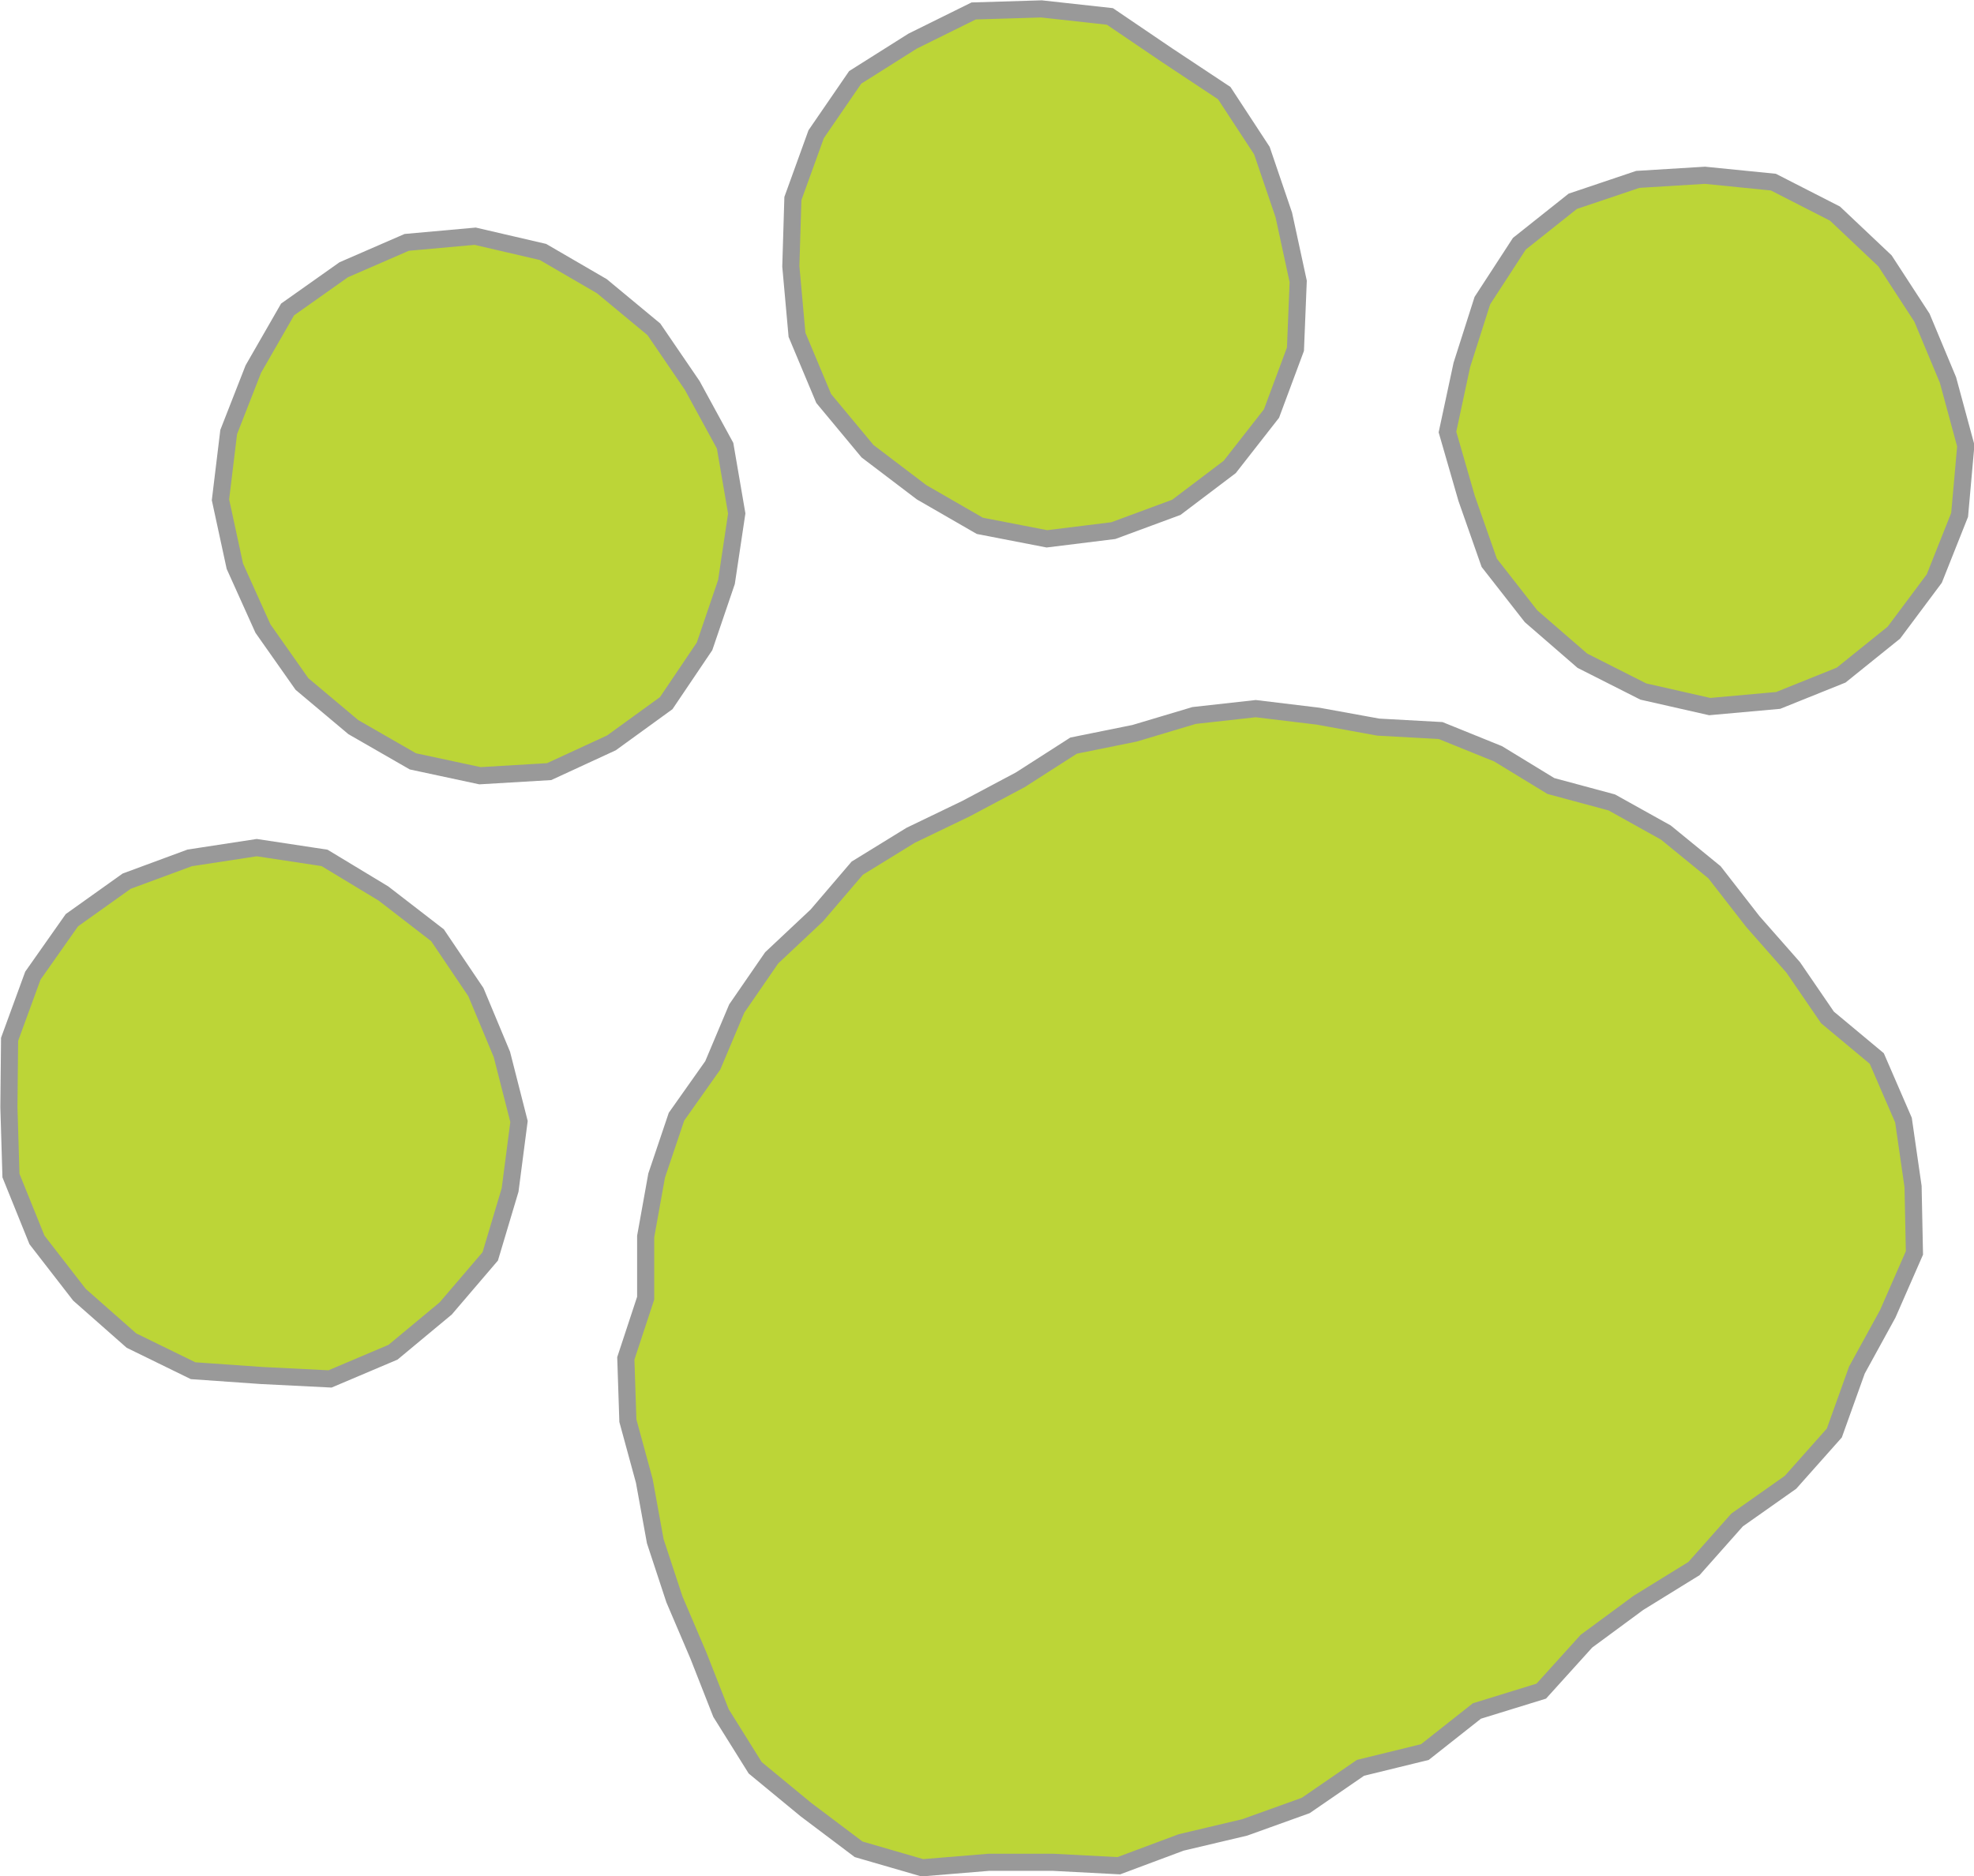
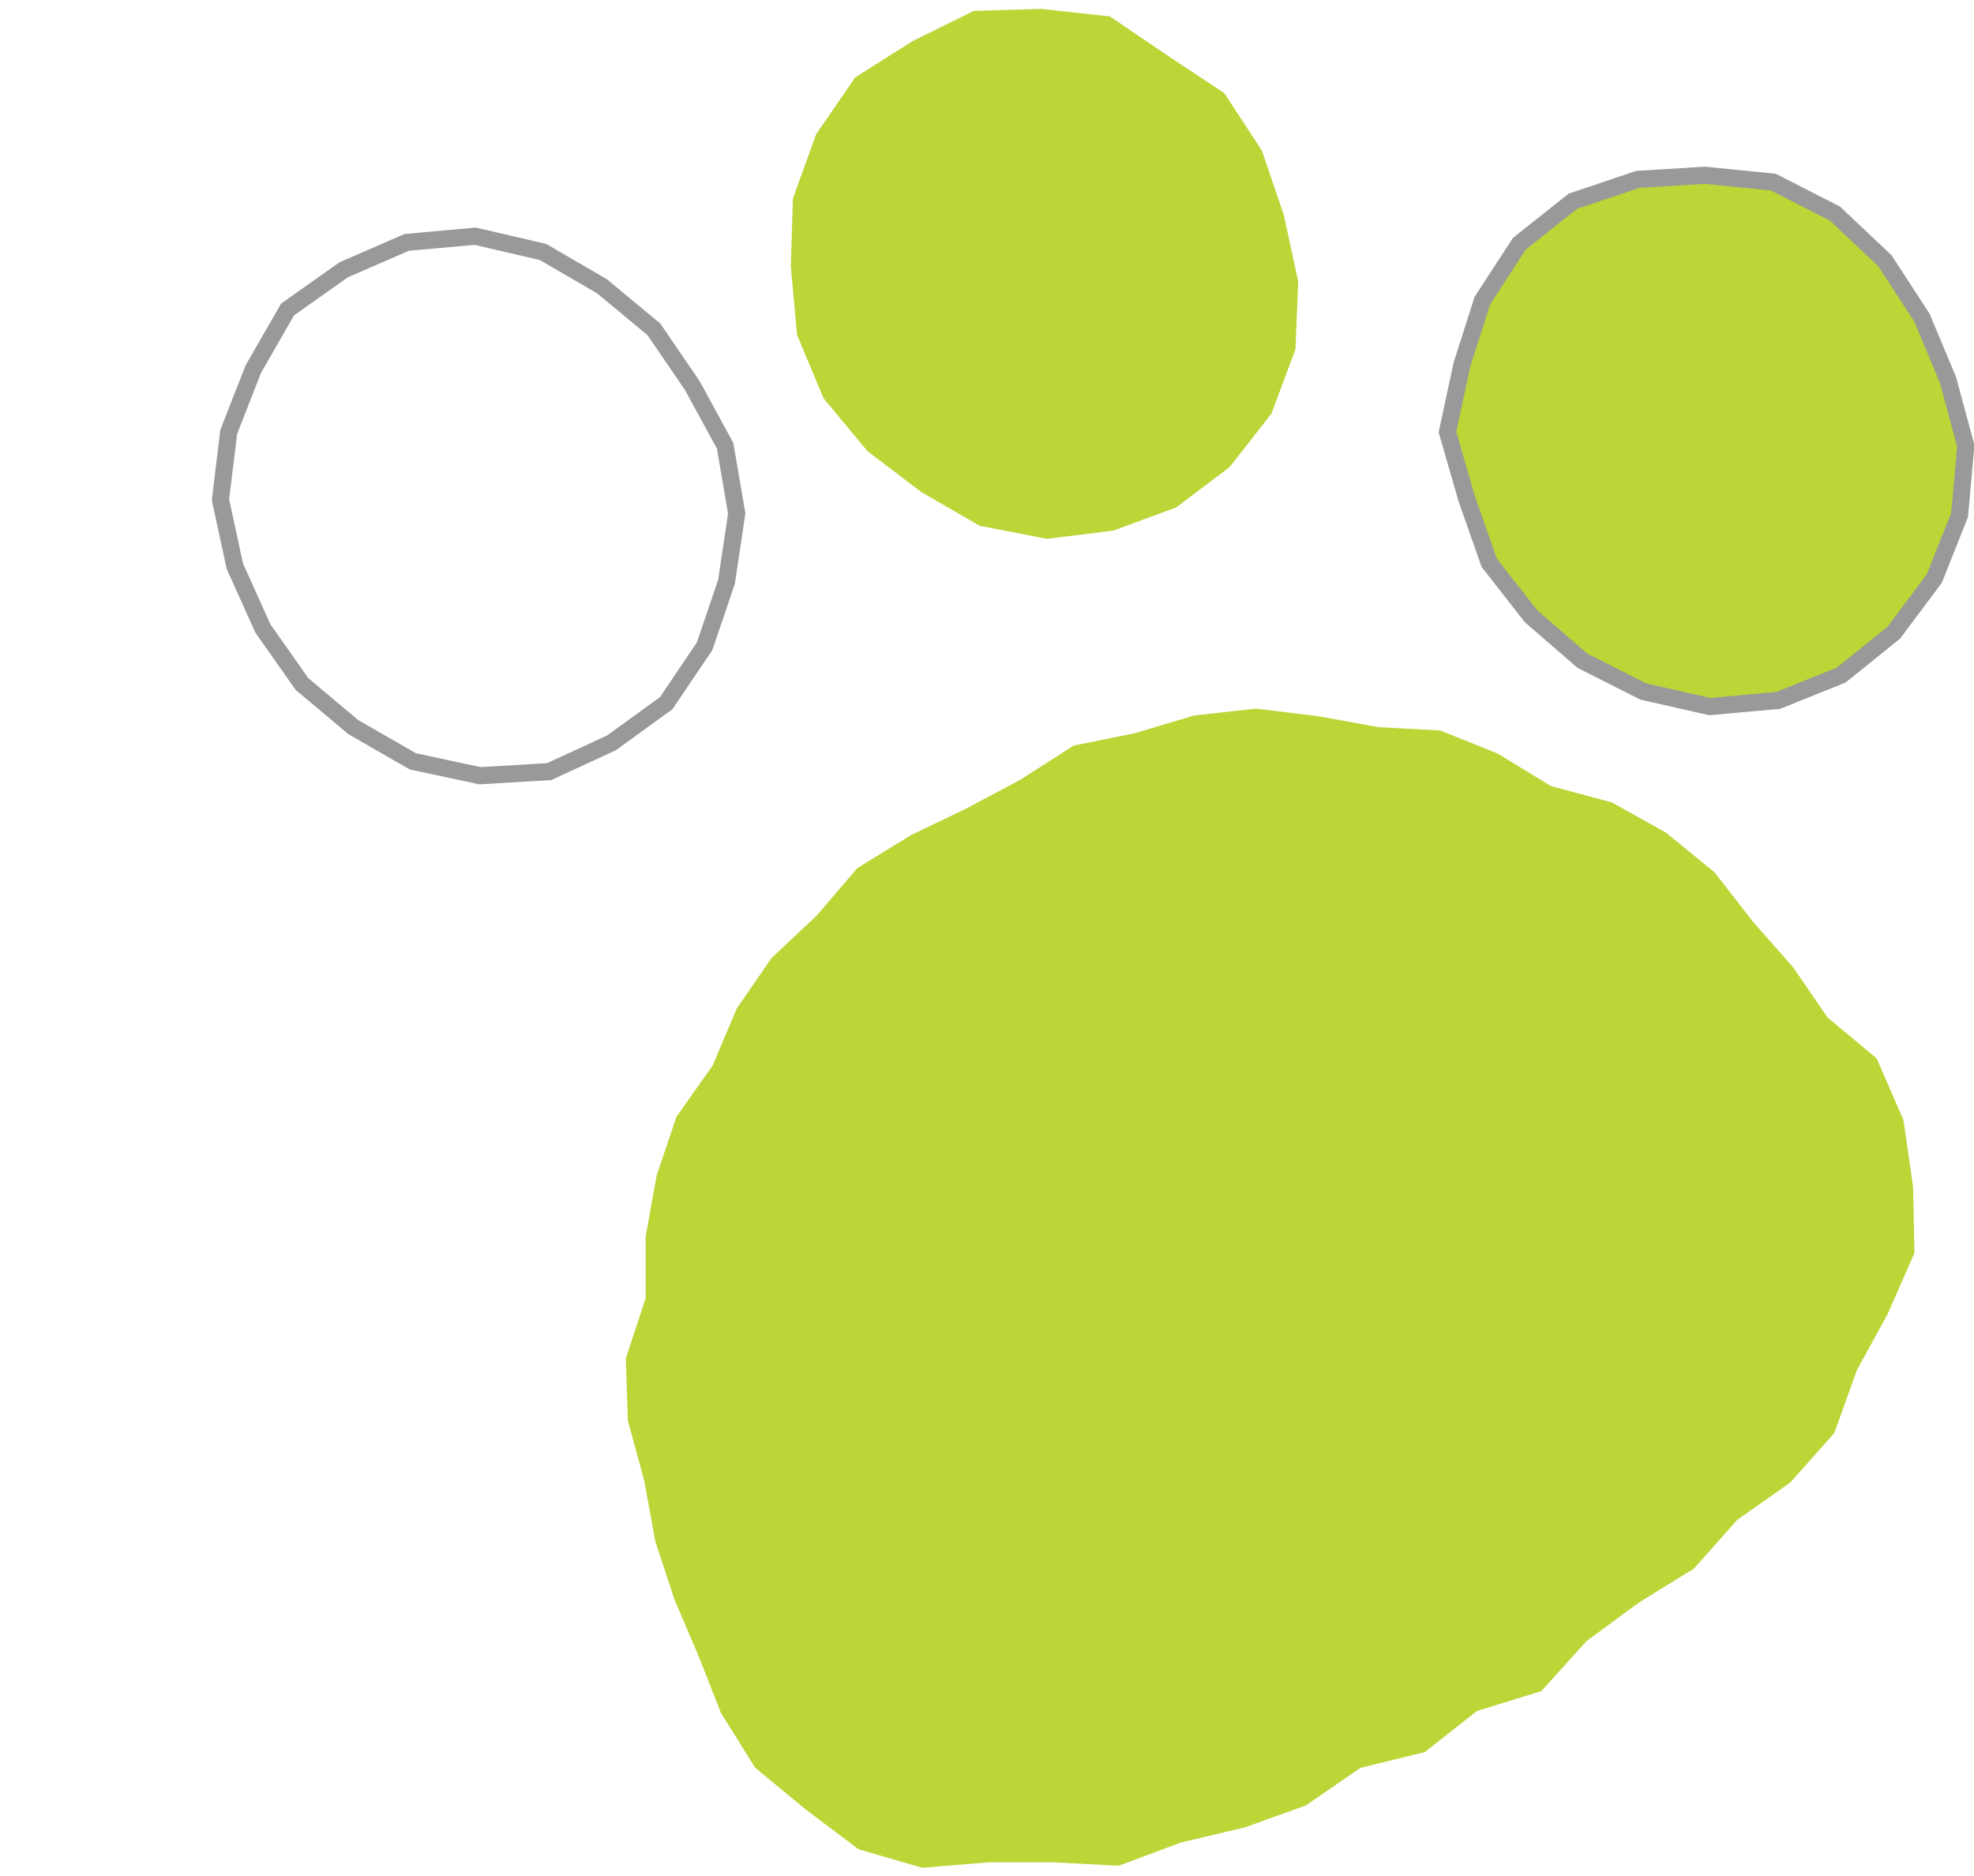
<svg xmlns="http://www.w3.org/2000/svg" id="_レイヤー_2" data-name="レイヤー 2" viewBox="0 0 28.83 27.4">
  <defs>
    <style>
      .cls-1 {
        fill: #bcd537;
        stroke-width: 0px;
      }

      .cls-2 {
        fill: none;
        stroke: #999;
        stroke-miterlimit: 10;
        stroke-width: .25px;
      }
    </style>
  </defs>
  <g id="_レイヤー_1-2" data-name="レイヤー 1">
    <g>
      <g>
        <polygon class="cls-1" points="27.41 15.46 27.8 16.36 27.94 17.33 27.96 18.3 27.57 19.19 27.12 20.01 26.79 20.93 26.15 21.65 25.37 22.2 24.74 22.91 23.93 23.41 23.17 23.97 22.51 24.7 21.57 24.99 20.81 25.59 19.87 25.82 19.07 26.37 18.18 26.69 17.25 26.91 16.34 27.25 15.38 27.2 14.44 27.2 13.47 27.28 12.54 27.01 11.77 26.43 11.03 25.82 10.53 25.02 10.2 24.18 9.85 23.36 9.57 22.51 9.41 21.63 9.17 20.75 9.14 19.84 9.43 18.96 9.43 18.06 9.59 17.17 9.88 16.31 10.41 15.56 10.76 14.73 11.27 13.99 11.93 13.37 12.52 12.68 13.3 12.2 14.11 11.81 14.9 11.39 15.68 10.89 16.57 10.71 17.44 10.45 18.34 10.35 19.25 10.46 20.13 10.62 21.04 10.67 21.88 11.01 22.65 11.48 23.54 11.72 24.33 12.16 25.04 12.74 25.6 13.46 26.19 14.13 26.69 14.86 27.41 15.46" />
-         <polygon class="cls-2" points="27.41 15.46 27.8 16.36 27.94 17.33 27.96 18.3 27.57 19.19 27.12 20.01 26.79 20.93 26.15 21.65 25.37 22.2 24.74 22.91 23.93 23.41 23.17 23.97 22.51 24.7 21.57 24.99 20.81 25.59 19.87 25.82 19.07 26.37 18.18 26.69 17.25 26.91 16.34 27.25 15.38 27.2 14.44 27.2 13.47 27.28 12.54 27.01 11.77 26.43 11.03 25.82 10.53 25.02 10.2 24.18 9.85 23.36 9.57 22.51 9.41 21.63 9.17 20.75 9.14 19.84 9.43 18.96 9.43 18.06 9.59 17.17 9.88 16.31 10.41 15.56 10.76 14.73 11.27 13.99 11.93 13.37 12.52 12.68 13.3 12.2 14.11 11.81 14.9 11.39 15.68 10.89 16.57 10.71 17.44 10.45 18.34 10.35 19.25 10.46 20.13 10.62 21.04 10.67 21.88 11.01 22.65 11.48 23.54 11.72 24.33 12.16 25.04 12.74 25.6 13.46 26.19 14.13 26.69 14.86 27.41 15.46" />
      </g>
      <g>
-         <polygon class="cls-1" points="6.95 14.49 7.33 15.4 7.58 16.38 7.45 17.38 7.16 18.35 6.51 19.11 5.74 19.75 4.82 20.14 3.82 20.09 2.82 20.02 1.92 19.58 1.16 18.91 .54 18.11 .16 17.17 .13 16.17 .14 15.18 .48 14.25 1.05 13.44 1.85 12.87 2.77 12.53 3.75 12.38 4.74 12.53 5.6 13.05 6.39 13.66 6.95 14.49" />
-         <polygon class="cls-2" points="6.95 14.49 7.33 15.4 7.58 16.38 7.45 17.38 7.16 18.35 6.51 19.11 5.74 19.75 4.82 20.14 3.82 20.09 2.82 20.02 1.92 19.58 1.16 18.91 .54 18.11 .16 17.17 .13 16.17 .14 15.18 .48 14.25 1.05 13.44 1.85 12.87 2.77 12.53 3.75 12.38 4.74 12.53 5.6 13.05 6.39 13.66 6.95 14.49" />
-       </g>
+         </g>
      <g>
-         <polygon class="cls-1" points="10.11 5.63 10.59 6.51 10.76 7.5 10.61 8.5 10.29 9.44 9.73 10.27 8.93 10.85 8.02 11.27 7.01 11.33 6.03 11.12 5.16 10.62 4.41 9.99 3.84 9.18 3.43 8.27 3.22 7.3 3.34 6.31 3.7 5.39 4.2 4.52 5.02 3.94 5.94 3.54 6.94 3.45 7.93 3.68 8.79 4.18 9.55 4.81 10.11 5.63" />
        <polygon class="cls-2" points="10.11 5.63 10.59 6.51 10.76 7.5 10.61 8.5 10.29 9.44 9.73 10.27 8.93 10.85 8.02 11.27 7.01 11.33 6.03 11.12 5.16 10.62 4.41 9.99 3.84 9.18 3.43 8.27 3.22 7.3 3.34 6.31 3.7 5.39 4.2 4.52 5.02 3.94 5.94 3.54 6.94 3.45 7.93 3.68 8.79 4.18 9.55 4.81 10.11 5.63" />
      </g>
      <g>
        <polygon class="cls-1" points="18.43 2.2 18.75 3.14 18.96 4.11 18.92 5.1 18.57 6.04 17.96 6.82 17.18 7.41 16.26 7.75 15.29 7.87 14.31 7.68 13.46 7.19 12.67 6.59 12.03 5.82 11.64 4.89 11.55 3.89 11.58 2.9 11.92 1.96 12.49 1.13 13.33 .6 14.22 .16 15.21 .13 16.21 .24 17.05 .81 17.88 1.36 18.43 2.2" />
-         <polygon class="cls-2" points="18.43 2.2 18.75 3.14 18.96 4.11 18.92 5.1 18.57 6.04 17.96 6.82 17.18 7.41 16.26 7.75 15.29 7.87 14.31 7.68 13.46 7.19 12.67 6.59 12.03 5.82 11.64 4.89 11.55 3.89 11.58 2.9 11.92 1.96 12.49 1.13 13.33 .6 14.22 .16 15.21 .13 16.21 .24 17.05 .81 17.88 1.36 18.43 2.2" />
      </g>
      <g>
        <polygon class="cls-1" points="28.07 4.64 28.45 5.55 28.71 6.51 28.62 7.52 28.25 8.45 27.66 9.24 26.89 9.86 25.97 10.23 24.97 10.32 24 10.1 23.11 9.65 22.36 9 21.75 8.22 21.42 7.28 21.14 6.31 21.35 5.33 21.65 4.39 22.19 3.56 22.97 2.94 23.92 2.62 24.9 2.56 25.9 2.66 26.8 3.12 27.53 3.81 28.07 4.64" />
        <polygon class="cls-2" points="28.07 4.64 28.45 5.55 28.71 6.51 28.62 7.52 28.25 8.45 27.66 9.24 26.89 9.86 25.97 10.23 24.97 10.32 24 10.1 23.11 9.65 22.36 9 21.75 8.22 21.42 7.28 21.14 6.31 21.35 5.33 21.65 4.39 22.19 3.56 22.97 2.94 23.92 2.62 24.9 2.56 25.9 2.66 26.8 3.12 27.53 3.81 28.07 4.64" />
      </g>
    </g>
  </g>
</svg>